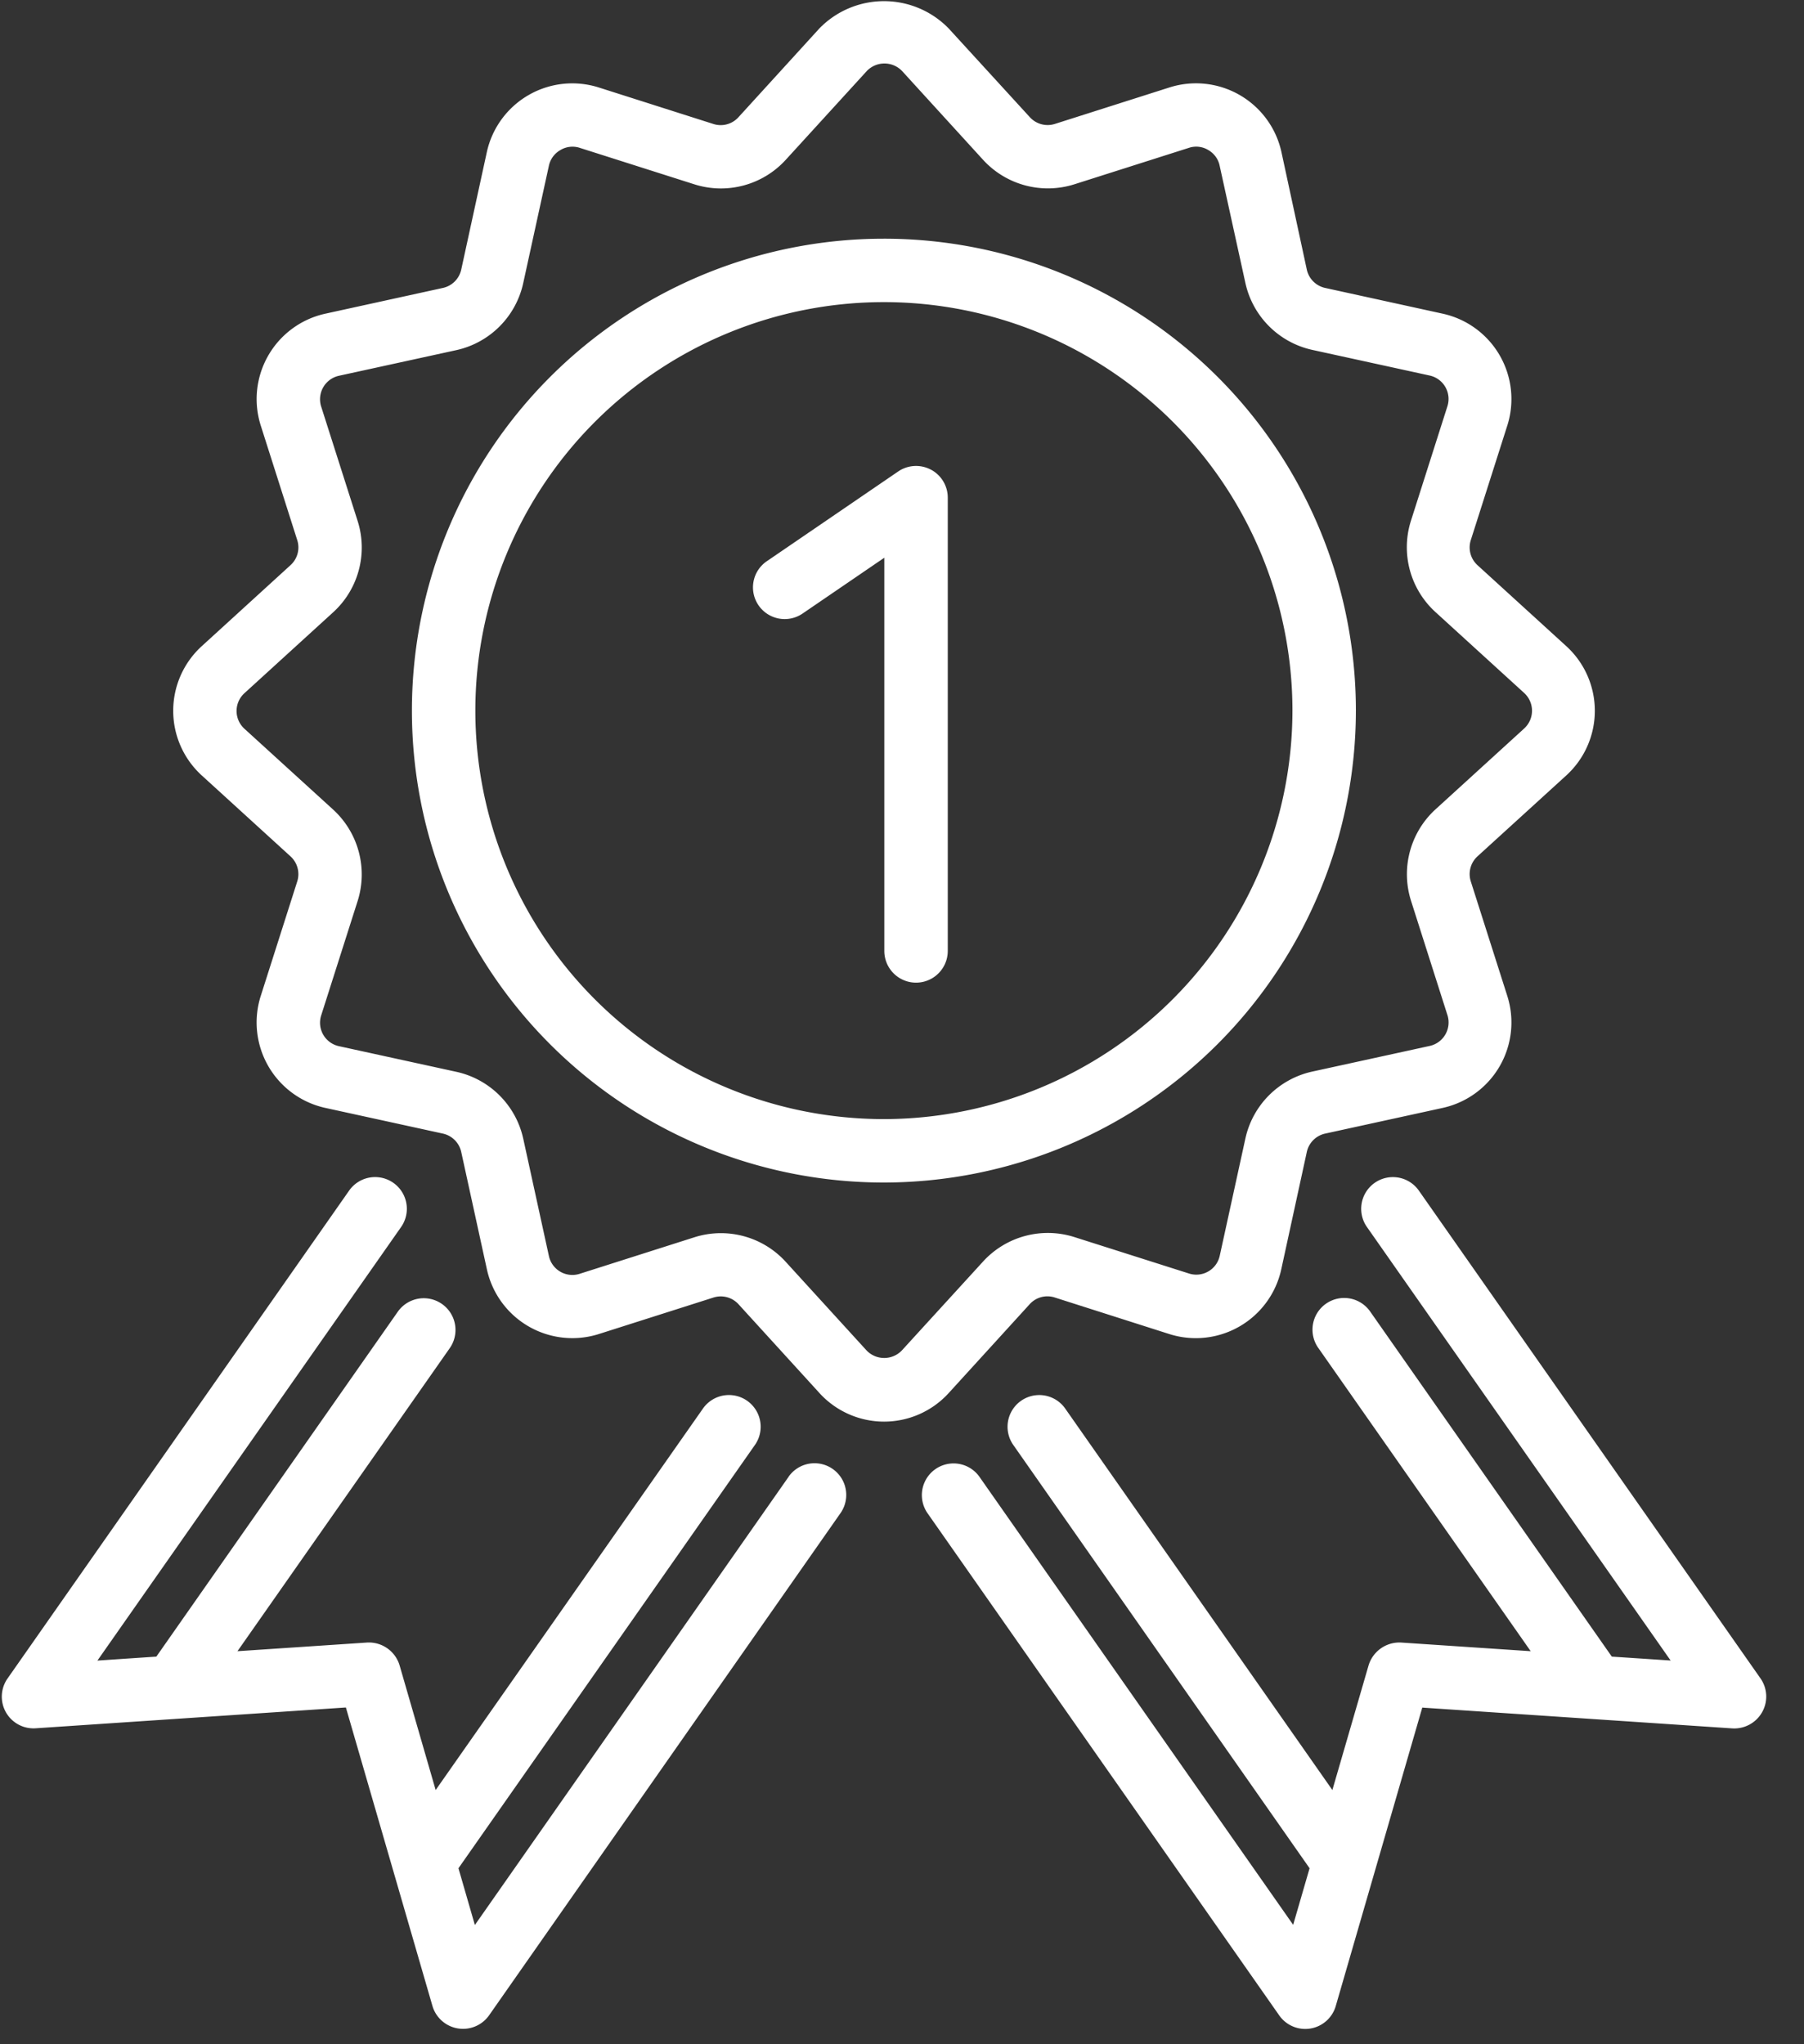
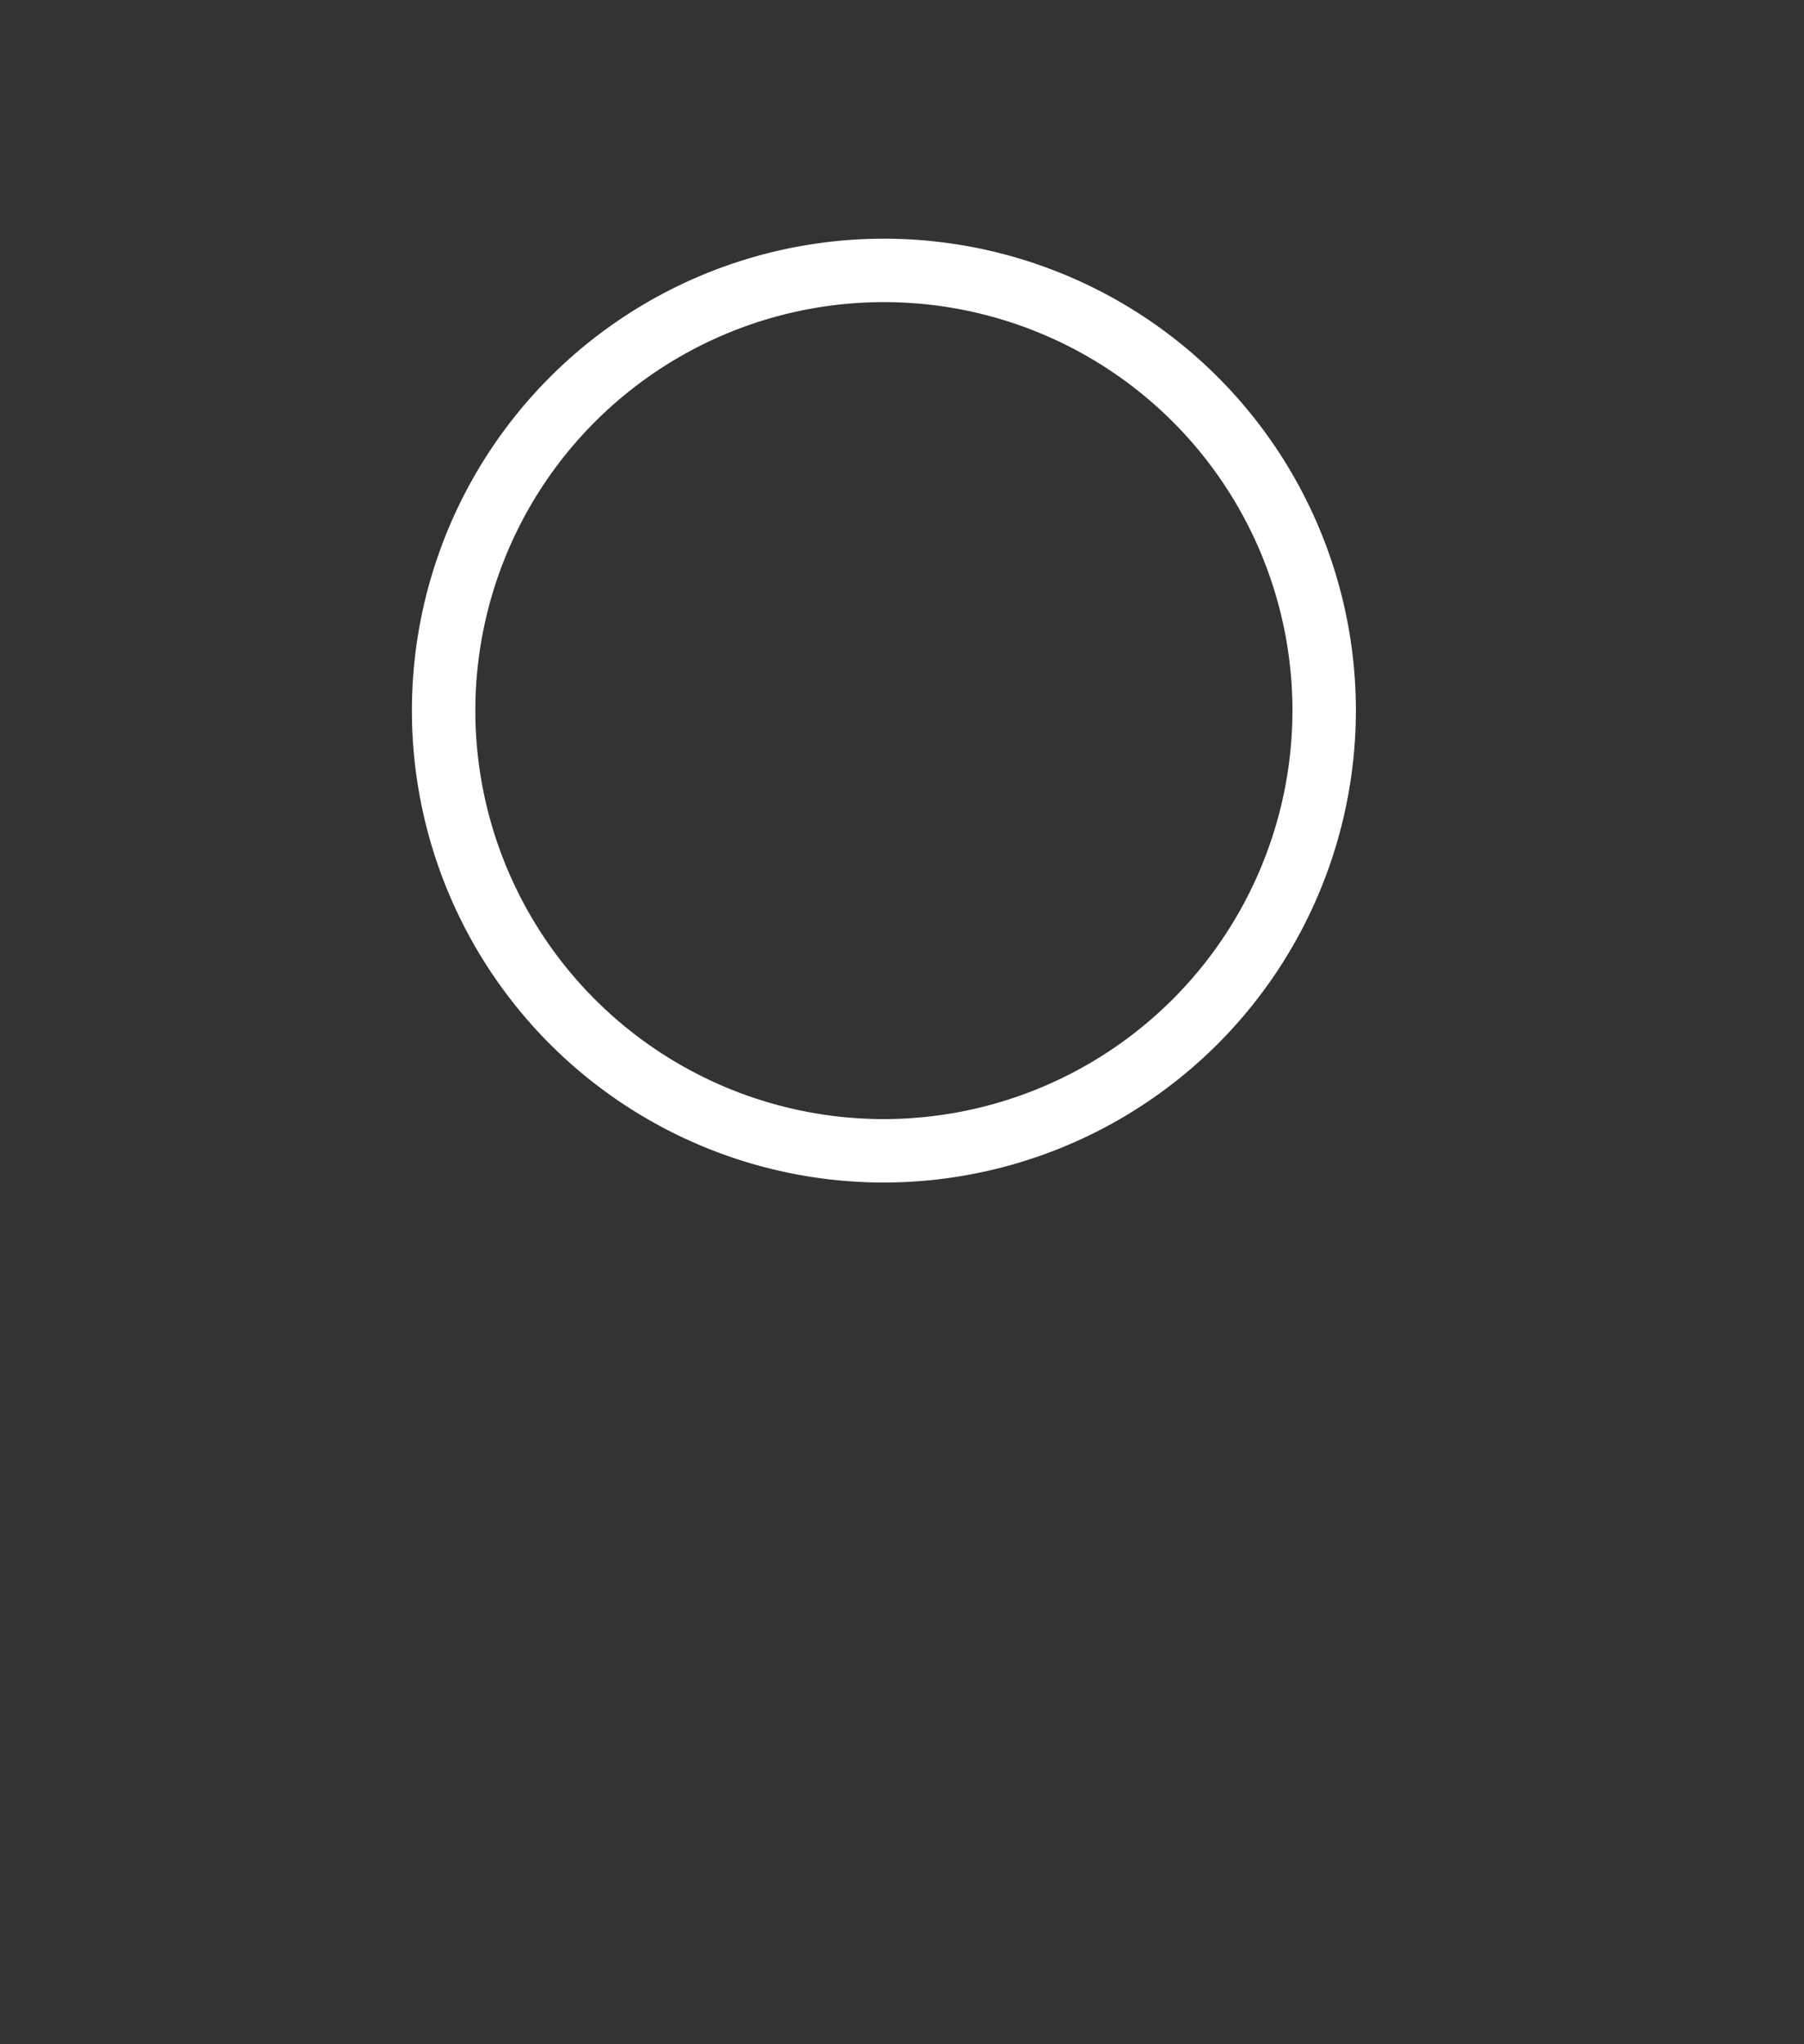
<svg xmlns="http://www.w3.org/2000/svg" width="30" height="34" viewBox="0 0 30 34">
  <rect x="0" y="0" width="30" height="34" fill="#333333" stroke="none" />
  <g>
    <g>
      <g>
        <path fill="#fff" d="M14.699 18.613a6.794 6.794 0 1 1 6.794-6.795 6.802 6.802 0 0 1-6.794 6.795zm0-14.643a7.849 7.849 0 0 0 0 15.698 7.857 7.857 0 0 0 7.849-7.85 7.849 7.849 0 0 0-7.85-7.848z" />
      </g>
      <g>
-         <path fill="#fff" d="M14.41 22.46l-1.347-1.477a1.457 1.457 0 0 0-1.517-.404l-1.906.607a.399.399 0 0 1-.512-.296l-.427-1.953a1.459 1.459 0 0 0-1.11-1.11L5.636 17.4a.399.399 0 0 1-.295-.511l.607-1.905a1.463 1.463 0 0 0-.407-1.518L4.064 12.12a.4.4 0 0 1 0-.59l1.477-1.347c.42-.383.578-.975.407-1.516l-.607-1.905a.4.4 0 0 1 .295-.512l1.955-.427a1.46 1.46 0 0 0 1.11-1.114l.427-1.953a.395.395 0 0 1 .191-.26.39.39 0 0 1 .322-.037l1.907.607a1.458 1.458 0 0 0 1.517-.406l1.348-1.477a.406.406 0 0 1 .59 0L16.35 2.66a1.46 1.46 0 0 0 1.517.405l1.904-.606a.387.387 0 0 1 .32.035c.098.056.168.15.191.26l.429 1.955a1.46 1.46 0 0 0 1.11 1.11l1.954.427a.399.399 0 0 1 .295.511l-.607 1.906a1.458 1.458 0 0 0 .407 1.516l1.477 1.347a.4.4 0 0 1 0 .59l-1.477 1.347a1.462 1.462 0 0 0-.406 1.516l.607 1.906a.4.4 0 0 1-.295.511l-1.955.427a1.46 1.46 0 0 0-1.11 1.11l-.427 1.953a.399.399 0 0 1-.512.295l-1.906-.606a1.458 1.458 0 0 0-1.517.406L15 22.458a.406.406 0 0 1-.59.002zm2.713-.768a.396.396 0 0 1 .417-.112l1.905.608a1.455 1.455 0 0 0 1.862-1.076l.425-1.953a.4.4 0 0 1 .305-.305l1.954-.427a1.455 1.455 0 0 0 1.075-1.862l-.607-1.905a.4.4 0 0 1 .111-.417l1.477-1.346a1.455 1.455 0 0 0 0-2.15L24.57 9.4a.4.4 0 0 1-.111-.417l.607-1.905a1.454 1.454 0 0 0-1.075-1.861l-1.954-.428a.4.4 0 0 1-.305-.304l-.422-1.956a1.455 1.455 0 0 0-1.861-1.075l-1.906.607a.4.4 0 0 1-.417-.112L15.776.473a1.5 1.5 0 0 0-2.15 0L12.28 1.95a.398.398 0 0 1-.417.112l-1.905-.607a1.455 1.455 0 0 0-1.862 1.074L7.67 4.485a.4.4 0 0 1-.305.304l-1.954.428a1.454 1.454 0 0 0-1.075 1.86l.607 1.906a.398.398 0 0 1-.112.417l-1.476 1.347a1.455 1.455 0 0 0 0 2.15l1.476 1.346a.4.4 0 0 1 .112.417l-.607 1.905a1.455 1.455 0 0 0 1.075 1.862l1.954.427a.4.4 0 0 1 .305.305l.427 1.953a1.455 1.455 0 0 0 1.861 1.076l1.906-.607a.399.399 0 0 1 .417.111l1.346 1.477a1.453 1.453 0 0 0 2.15 0z" />
-       </g>
+         </g>
      <g>
-         <path fill="#fff" d="M15.48 7.811a.527.527 0 0 0-.544.031l-2.184 1.492a.527.527 0 0 0 .594.871l1.36-.929v6.54a.527.527 0 1 0 1.055 0V8.277a.527.527 0 0 0-.282-.467z" />
-       </g>
+         </g>
      <g>
-         <path fill="#fff" d="M13.113 24.564l-5.216 7.453-.273-.944 4.93-7.04a.527.527 0 0 0-.864-.606l-4.445 6.345-.6-2.074a.533.533 0 0 0-.541-.379l-2.155.144 3.53-5.04a.527.527 0 0 0-.864-.606L2.6 27.553l-.98.066 5.05-7.211a.527.527 0 1 0-.864-.606l-5.68 8.114a.527.527 0 0 0 .467.829l5.159-.346 1.44 4.966a.53.53 0 0 0 .94.156l5.845-8.354a.527.527 0 0 0-.863-.606z" />
-       </g>
+         </g>
      <g>
-         <path fill="#fff" d="M29.277 27.916l-5.682-8.114a.527.527 0 1 0-.863.606l5.05 7.21-.978-.065-4.016-5.736a.527.527 0 1 0-.863.605l3.53 5.041-2.155-.144a.536.536 0 0 0-.541.38l-.602 2.073-4.443-6.345a.527.527 0 1 0-.863.606l4.927 7.04-.273.941-5.216-7.45a.527.527 0 0 0-.863.606l5.847 8.35a.528.528 0 0 0 .94-.155l1.439-4.964 5.158.346a.533.533 0 0 0 .492-.267.527.527 0 0 0-.025-.564z" />
-       </g>
+         </g>
    </g>
  </g>
</svg>